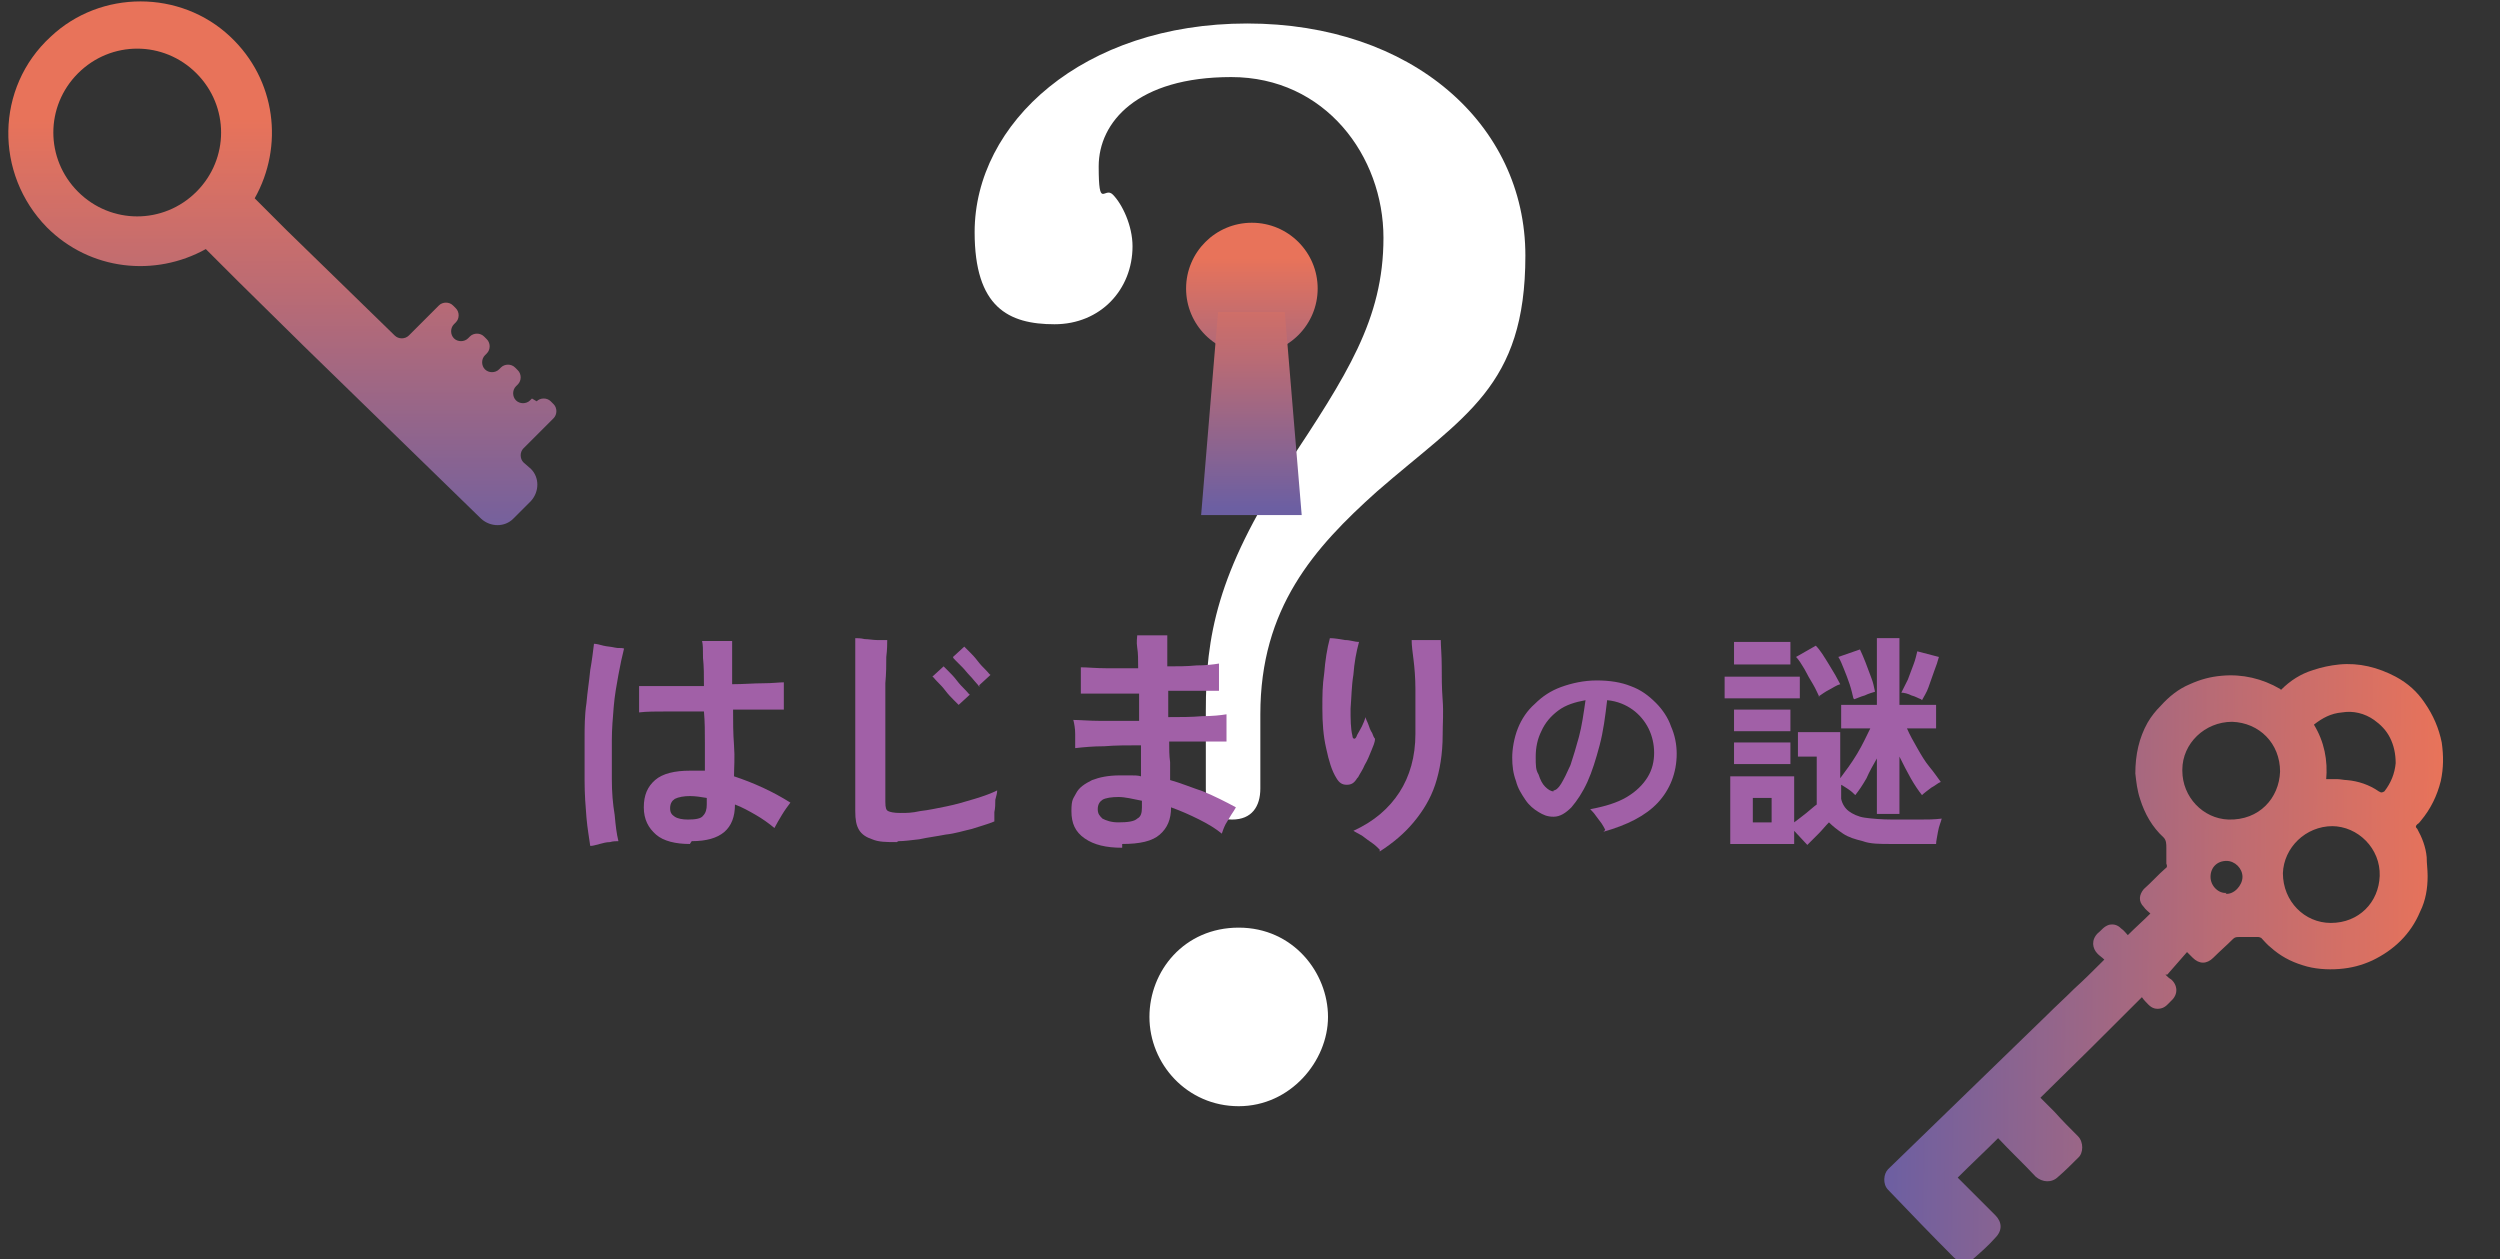
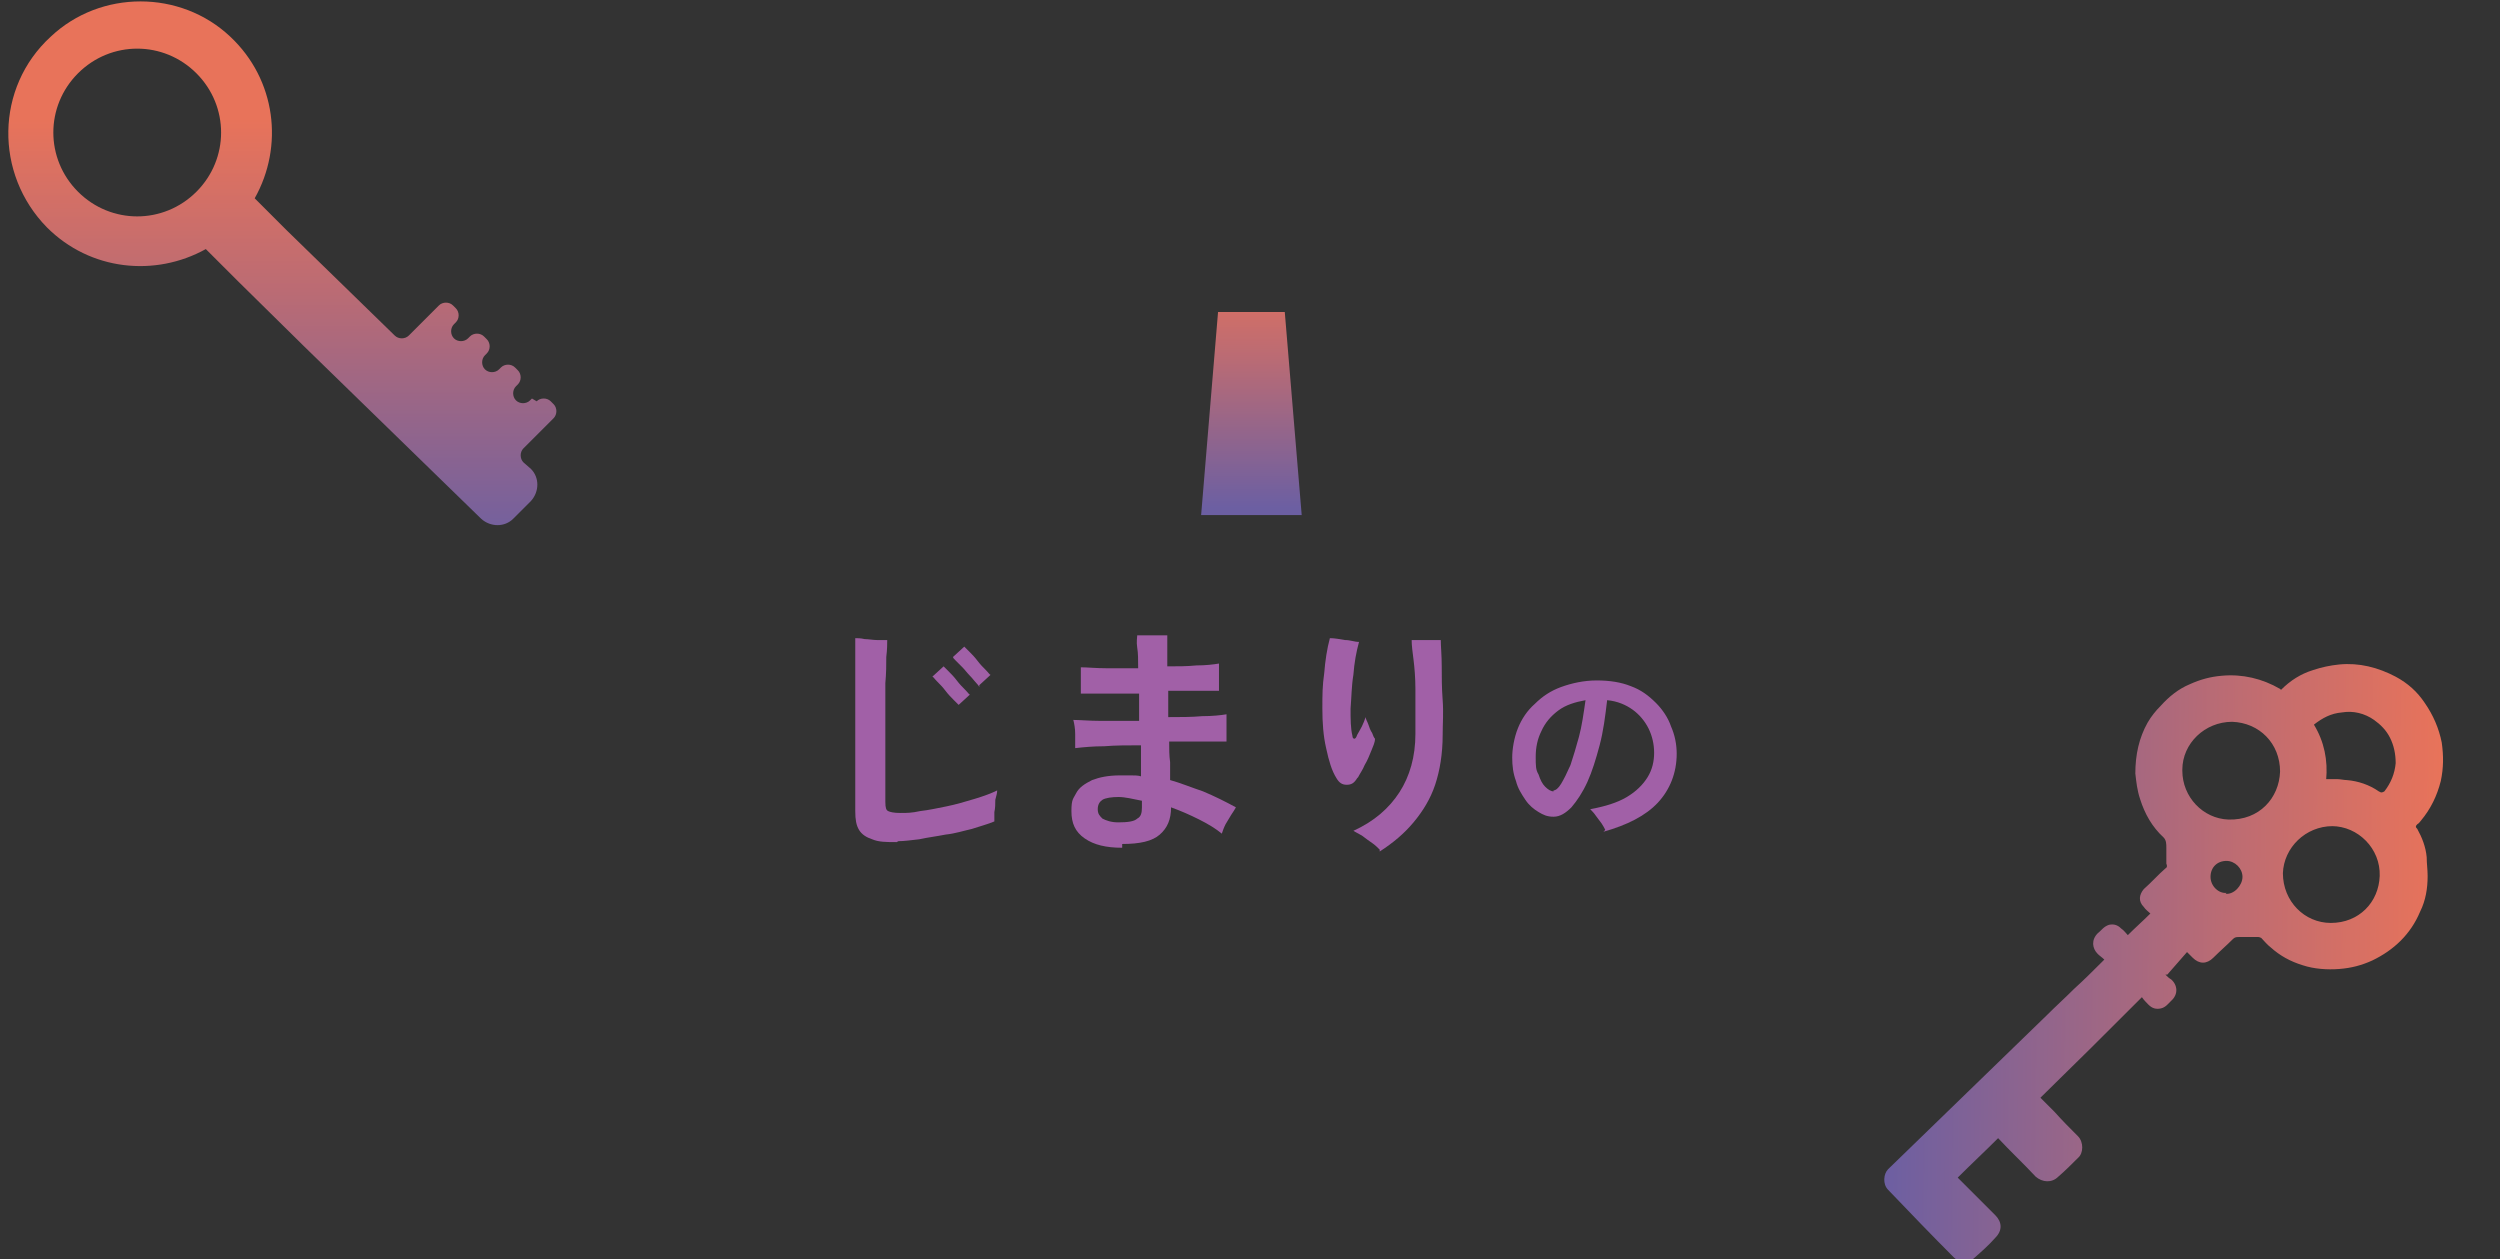
<svg xmlns="http://www.w3.org/2000/svg" version="1.1" viewBox="0 0 266 134">
  <rect x="0" y="0" width="266" height="134" fill="#333333" stroke="none" />
  <defs>
    <linearGradient id="_名称未設定グラデーション_8" data-name="名称未設定グラデーション 8" x1="133.2" y1="54" x2="133.2" y2="27.5" gradientUnits="userSpaceOnUse">
      <stop offset=".2" stop-color="#6c5fa2" />
      <stop offset=".7" stop-color="#ba6b74" />
      <stop offset="1" stop-color="#e8735a" />
    </linearGradient>
    <linearGradient id="_名称未設定グラデーション_3" data-name="名称未設定グラデーション 3" x1="133.2" y1="54" x2="133.2" y2="27.5" gradientUnits="userSpaceOnUse">
      <stop offset="0" stop-color="#6c5fa2" />
      <stop offset=".6" stop-color="#ba6b74" />
      <stop offset="1" stop-color="#e8735a" />
    </linearGradient>
    <linearGradient id="_名称未設定グラデーション_7" data-name="名称未設定グラデーション 7" x1="212.5" y1="111.5" x2="271.4" y2="111.5" gradientTransform="translate(-10.5 -11.8) rotate(.7)" gradientUnits="userSpaceOnUse">
      <stop offset="0" stop-color="#6c5fa2" />
      <stop offset=".6" stop-color="#ba6b74" />
      <stop offset="1" stop-color="#e8735a" />
    </linearGradient>
    <linearGradient id="_名称未設定グラデーション_5" data-name="名称未設定グラデーション 5" x1="29.7" y1="59.2" x2="29.7" y2="12.6" gradientUnits="userSpaceOnUse">
      <stop offset="0" stop-color="#6c5fa2" />
      <stop offset=".6" stop-color="#ba6b74" />
      <stop offset="1" stop-color="#e8735a" />
    </linearGradient>
  </defs>
  <g>
    <g id="_レイヤー_1" data-name="レイヤー_1">
-       <path d="M134.1,83.9c0,1.9-.9,3.3-3,3.3s-2.8-1.3-2.8-3.3v-8.3c0-7.9,1.2-14.6,8.6-26,6.4-9.7,10.3-15.6,10.3-24.3s-6.2-17.1-16.2-17.1-14.1,4.8-14.1,9.5.6,2.1,1.5,3c1,1,2.1,3.3,2.1,5.5,0,4.6-3.4,8.3-8.3,8.3s-8.5-1.8-8.5-9.8c0-11.6,11.5-22.2,29-22.2s29.6,10.7,29.6,24.7-6.5,17-15.8,25.1c-6.7,6-12.4,12.4-12.4,23.7v7.9ZM122.3,108.2c0-4.9,3.7-9.5,9.5-9.5s9.5,4.8,9.5,9.5-4,9.5-9.5,9.5-9.5-4.5-9.5-9.5Z" style="fill: #fff;" />
      <g>
-         <path d="M62.8,90c-.1-.8-.3-1.8-.4-3-.1-1.2-.2-2.5-.2-3.9,0-1.4,0-2.9,0-4.5,0-1.2,0-2.5.2-3.8.1-1.2.3-2.4.4-3.5.2-1.1.3-2,.4-2.8.3,0,.6.1,1,.2s.8.1,1.2.2.7,0,1,.1c-.2.8-.4,1.7-.6,2.8-.2,1.1-.4,2.2-.5,3.4-.1,1.2-.2,2.4-.2,3.5,0,1.4,0,2.9,0,4.2,0,1.4.1,2.6.3,3.8.1,1.1.2,2,.4,2.8-.2,0-.6,0-.9.1-.4,0-.7.1-1.1.2s-.7.2-.9.2ZM73.4,89.8c-1.5,0-2.8-.3-3.6-1s-1.3-1.6-1.3-2.9.4-2.2,1.2-2.9c.8-.7,2.1-1,3.7-1s.5,0,.8,0c.3,0,.5,0,.8,0,0-.9,0-1.9,0-3,0-1.1,0-2.2-.1-3.3-1.4,0-2.6,0-3.9,0-1.2,0-2.2,0-3,.1,0-.2,0-.6,0-.9,0-.4,0-.8,0-1.1s0-.6,0-.8c.7,0,1.7,0,3,0s2.5,0,3.9,0c0-1.1,0-2.1-.1-3,0-.9,0-1.4-.1-1.8.3,0,.6,0,1,0s.8,0,1.2,0h1c0,.3,0,.8,0,1.7,0,.8,0,1.8,0,2.9,1.2,0,2.3-.1,3.3-.1s1.7-.1,2.2-.1c0,.2,0,.6,0,.9s0,.7,0,1.1,0,.7,0,.9c-.5,0-1.2,0-2.2,0-1,0-2,0-3.2,0,0,1.3,0,2.5.1,3.8s0,2.4,0,3.3c2.1.7,4.1,1.6,6,2.8-.3.4-.6.8-.9,1.3-.3.5-.6,1-.8,1.4-.6-.5-1.3-1-2-1.4-.7-.4-1.4-.8-2.2-1.1,0,2.6-1.5,3.9-4.6,3.9ZM73.2,87.2c.8,0,1.4-.1,1.6-.4.3-.3.4-.7.4-1.2,0,0,0-.2,0-.3v-.4c-.6-.1-1.2-.2-1.8-.2s-1.2.1-1.6.3c-.3.2-.5.5-.5,1s.2.7.5.9c.3.2.8.3,1.4.3Z" style="fill: #a160a7;" />
        <path d="M95.4,89.6c-1.1,0-1.9,0-2.6-.3-.6-.2-1.1-.5-1.4-1-.3-.5-.4-1.1-.4-2s0-1.7,0-2.8c0-1.1,0-2.2,0-3.3,0-1.4,0-2.8,0-4.2,0-1.4,0-2.6,0-3.6s0-1.8,0-2.6,0-1.5,0-1.9c.2,0,.6,0,1,.1.4,0,.9.1,1.3.1.5,0,.8,0,1.1,0,0,.4,0,1-.1,1.8,0,.8,0,1.7-.1,2.8,0,1.1,0,2.2,0,3.4,0,1.2,0,2.3,0,3.5,0,1.2,0,2.2,0,3.2,0,1,0,1.8,0,2.5s.1.9.3,1c.2.1.6.2,1.3.2s1.2,0,2.1-.2c.9-.1,1.8-.3,2.8-.5,1-.2,2-.5,3-.8,1-.3,1.8-.6,2.4-.9,0,.3-.1.6-.2,1,0,.4,0,.9-.1,1.3,0,.4,0,.8,0,1-.7.3-1.5.5-2.4.8-.9.2-1.8.5-2.8.6-1,.2-1.9.3-2.8.5-.9.1-1.6.2-2.2.2ZM102,75c0,0-.2-.2-.5-.5-.3-.3-.6-.6-.9-1s-.6-.7-.9-1c-.3-.3-.4-.5-.5-.5l1.2-1.1s.2.2.5.5c.3.3.6.6.9,1s.6.7.9,1c.3.3.4.5.5.5l-1.2,1.1ZM104.2,73.1s-.1-.2-.3-.4c-.2-.2-.4-.5-.7-.8-.3-.3-.5-.6-.8-.9-.3-.3-.5-.5-.7-.7-.2-.2-.3-.3-.3-.4l1.2-1.1c0,0,.2.2.5.5.3.3.6.6.9,1,.3.4.6.7.9,1,.3.3.4.5.5.5l-1.2,1.1Z" style="fill: #a160a7;" />
        <path d="M119.4,90.2c-1.7,0-3-.3-4-1-1-.7-1.4-1.6-1.4-2.9s.2-1.3.5-1.9.9-1,1.7-1.4c.8-.3,1.7-.5,3-.5s.7,0,1.1,0c.4,0,.8,0,1.1.1v-3.3c-1.4,0-2.7,0-3.9.1-1.2,0-2.2.1-3.1.2,0-.4,0-.9,0-1.5,0-.6-.1-1.1-.2-1.5.7,0,1.7.1,2.9.1,1.3,0,2.6,0,4.1,0v-2.9c-1.3,0-2.5,0-3.5,0-1.1,0-2,0-2.7,0,0-.2,0-.6,0-.9,0-.4,0-.7,0-1.1,0-.4,0-.6,0-.8.7,0,1.6.1,2.7.1,1.1,0,2.2,0,3.4,0,0-.9,0-1.6-.1-2.2s0-1.1,0-1.3c.3,0,.6,0,1,0s.8,0,1.2,0c.4,0,.7,0,1,0,0,.3,0,.8,0,1.3,0,.6,0,1.2,0,2,1.1,0,2.1,0,3.1-.1,1,0,1.8-.1,2.4-.2,0,.2,0,.5,0,.9s0,.7,0,1.1,0,.6,0,.9c-.6,0-1.4,0-2.4,0-.9,0-2,0-3,0,0,.5,0,.9,0,1.4s0,1,0,1.4c1.3,0,2.5,0,3.6-.1,1.1,0,2-.1,2.6-.2,0,.2,0,.5,0,.9s0,.7,0,1.1c0,.4,0,.6,0,.9-.7,0-1.6,0-2.6,0-1.1,0-2.2,0-3.5,0,0,.8,0,1.5.1,2.2,0,.7,0,1.3,0,1.9,1.1.3,2.3.8,3.5,1.2,1.2.5,2.4,1.1,3.5,1.7-.1.2-.3.5-.5.8s-.4.7-.6,1c-.2.4-.3.7-.4,1-.6-.5-1.4-1-2.4-1.5s-1.9-.9-3-1.3c0,1.3-.4,2.2-1.2,2.9-.8.7-2.1,1-4,1ZM119,87.5c1,0,1.7-.1,2-.4.4-.2.5-.6.5-1.2,0,0,0-.2,0-.3s0-.3,0-.4c-1-.2-1.8-.4-2.5-.4s-1.4.1-1.7.3c-.3.2-.5.5-.5,1s.2.7.5,1c.4.2.9.4,1.7.4Z" style="fill: #a160a7;" />
        <path d="M144.4,82.8c-.3.5-.6.7-1.1.7-.5,0-.8-.2-1.1-.7-.5-.8-.8-1.8-1.1-3.2-.3-1.3-.4-2.7-.4-4.2s0-2.4.2-3.8c.1-1.3.3-2.6.6-3.7.5,0,1,.1,1.6.2.6,0,1,.2,1.5.2-.3,1.1-.5,2.2-.6,3.5-.2,1.2-.2,2.4-.3,3.6,0,1.1,0,2.1.2,2.9,0,.2.1.3.2.3s.2-.1.3-.4c.1-.2.3-.5.5-.9.2-.4.3-.7.4-1,0,.2.2.5.3.8.1.3.2.6.4.9.1.3.2.5.3.6,0,.4-.2.8-.4,1.3-.2.5-.4,1-.7,1.5-.2.5-.5.9-.7,1.3ZM146.8,90.4c-.2-.2-.5-.5-.8-.7s-.7-.5-1.1-.8c-.4-.2-.7-.4-.9-.5,2.2-1,3.8-2.4,4.9-4.1,1.1-1.7,1.7-3.8,1.7-6.2s0-3.5,0-4.8c0-1.2-.1-2.3-.2-3.1s-.2-1.5-.2-2.1h.9c.4,0,.8,0,1.2,0s.8,0,1,0c0,.7.1,1.6.1,2.8,0,1.1,0,2.3.1,3.6s0,2.5,0,3.7c0,2-.3,3.8-.8,5.3-.5,1.5-1.3,2.8-2.3,4s-2.2,2.2-3.6,3.1Z" style="fill: #a160a7;" />
        <path d="M170.8,88.3c-.1-.2-.2-.4-.4-.7-.2-.3-.4-.5-.6-.8s-.4-.5-.6-.7c1.6-.3,2.9-.7,3.9-1.3,1-.6,1.7-1.3,2.2-2.1.5-.8.7-1.7.7-2.6s-.2-1.8-.6-2.6c-.4-.8-1-1.5-1.7-2-.7-.5-1.6-.9-2.7-1-.2,1.7-.4,3.3-.8,4.8-.4,1.5-.8,2.8-1.3,3.9-.5,1.1-1.1,2-1.7,2.7-.6.6-1.2,1-1.9,1s-1.1-.2-1.6-.5-1-.7-1.4-1.3-.8-1.2-1-2c-.3-.8-.4-1.6-.4-2.5s.2-2.1.6-3.1c.4-1,1-1.9,1.8-2.6.8-.8,1.7-1.4,2.8-1.8s2.4-.7,3.8-.7,2.6.2,3.6.6c1.1.4,1.9,1,2.7,1.8.7.7,1.3,1.6,1.6,2.5.4.9.6,1.9.6,2.9,0,2-.7,3.8-2,5.2-1.3,1.4-3.3,2.4-5.8,3.1ZM165.3,84.1c.2,0,.5-.2.8-.7.3-.5.6-1.1,1-2,.3-.9.6-1.9.9-3s.5-2.5.7-3.9c-1.1.2-2.1.5-2.9,1.1-.8.6-1.4,1.3-1.8,2.2-.4.8-.6,1.7-.6,2.7s0,1.4.3,1.9c.2.6.4,1,.7,1.3.3.3.6.5.9.5Z" style="fill: #a160a7;" />
-         <path d="M183.5,74.3v-2.3h8v2.3h-8ZM192.3,89.9l-1.4-1.5v1.4h-6.8v-7.2h6.8v4.9c.4-.3.8-.6,1.3-1,.5-.4.8-.7,1.1-.9v-5.1h-2v-2.6h4.5v4.9c.6-.8,1.2-1.6,1.8-2.6.6-1,1-1.9,1.4-2.7h-3.1v-2.5h3.8v-7.1h2.4v7.1h3.9v2.5h-3.1c.3.7.7,1.4,1.1,2.1.4.7.8,1.4,1.3,2,.5.6.9,1.2,1.2,1.6-.3.1-.6.4-1,.6-.4.3-.8.6-1,.8-.4-.5-.8-1.1-1.2-1.8-.4-.7-.8-1.5-1.2-2.3v6.1h-2.4v-5.9c-.4.7-.8,1.4-1.1,2.1-.4.7-.8,1.3-1.2,1.8-.2-.2-.4-.4-.7-.6-.3-.2-.6-.4-.8-.5v1.5c.1.5.4,1,.8,1.3s1,.6,1.7.7,1.8.2,3,.2,2,0,2.8,0,1.6,0,2.4-.1c-.1.4-.3.8-.4,1.4s-.2,1-.2,1.3h-4.7c-1.3,0-2.3,0-3.1-.3-.8-.2-1.5-.4-2.1-.8s-1.1-.8-1.5-1.2c-.4.4-.7.8-1.1,1.2l-1.1,1.1ZM184.5,77.8v-2.3h6v2.3h-6ZM184.5,81.3v-2.3h6v2.3h-6ZM184.5,70.7v-2.4h6v2.4h-6ZM186.5,87.5h2v-2.6h-2v2.6ZM193.6,74.2c-.2-.4-.4-.9-.7-1.4s-.6-1-.9-1.6c-.3-.5-.6-1-.9-1.3l2.1-1.2c.5.5.9,1.2,1.4,2s.9,1.5,1.2,2.1c-.4.1-.8.4-1.2.6-.4.2-.8.5-1.1.7ZM197.2,74.3c-.1-.4-.2-.9-.4-1.5-.2-.6-.4-1.1-.6-1.6-.2-.5-.4-1-.6-1.3l2.3-.8c.2.4.4.9.6,1.4.2.5.4,1.1.6,1.6.2.5.3,1,.4,1.5-.3.1-.7.2-1.1.4-.4.1-.8.3-1.1.4ZM204.4,74.4c-.3-.1-.6-.3-1-.4-.4-.2-.8-.3-1.1-.3.2-.4.4-.8.7-1.4.2-.5.4-1.1.6-1.6.2-.5.3-1,.4-1.4l2.3.6c-.1.4-.3,1-.5,1.5-.2.6-.4,1.1-.6,1.7-.2.6-.5,1-.7,1.4Z" style="fill: #a160a7;" />
      </g>
      <g>
-         <circle cx="133.2" cy="30.7" r="7" style="fill: url(#_名称未設定グラデーション_8);" />
        <polygon points="138.5 54.8 127.8 54.8 129.6 33.2 136.7 33.2 138.5 54.8" style="fill: url(#_名称未設定グラデーション_3);" />
      </g>
      <path d="M242.7,73.4c1-1,2.1-1.7,3.4-2.1.9-.3,1.8-.5,2.8-.6,2.1-.2,4.1.3,6,1.3,1.3.7,2.3,1.6,3.1,2.8.9,1.3,1.5,2.7,1.8,4.2.2,1.4.2,2.7-.1,4.1-.4,1.6-1.1,3-2.1,4.2-.1.1-.2.3-.4.4-.2.2-.2.3,0,.5.5.9.9,1.9,1,3,0,.7.1,1.3.1,2,0,1.3-.2,2.6-.8,3.8-1,2.4-2.8,4.1-5.1,5.2-1.1.5-2.2.8-3.5.9-1.3.1-2.7,0-3.9-.4-1.3-.4-2.4-1-3.4-1.9-.4-.3-.7-.7-1-1,0,0-.2-.1-.3-.1-.7,0-1.4,0-2.1,0-.2,0-.4,0-.6.2-.7.7-1.4,1.3-2.1,2-.7.7-1.5.7-2.2,0-.2-.2-.3-.3-.6-.6-.7.8-1.4,1.6-2.1,2.4,0,0-.1,0-.2,0,.2.2.4.4.6.5.7.6.8,1.6,0,2.3-.3.3-.6.7-1.1.8-.5.1-.9,0-1.3-.4-.2-.2-.5-.5-.7-.8-4.8,4.8-6,6-10.8,10.7.5.5,1,1,1.5,1.5.8.9,1.7,1.8,2.5,2.6.6.6.6,1.8,0,2.3-.7.7-1.4,1.4-2.1,2-.7.7-1.7.6-2.4,0-1.3-1.4-2.7-2.7-4-4.1-1.4,1.4-2.9,2.8-4.3,4.2.8.8,1.7,1.7,2.5,2.5.5.5,1,1,1.5,1.5.7.7.8,1.6,0,2.4-.7.8-1.5,1.5-2.3,2.2-.6.6-1.6.4-2.1-.1-2.4-2.4-4.7-4.8-7-7.2-.6-.6-.5-1.7,0-2.2,6.8-6.6,10-9.7,16.8-16.3,1-1,2-1.9,3-2.9,1-.9,2-1.9,2.9-2.8,0,0,.1-.1.3-.3-.2-.2-.5-.4-.7-.6-.6-.6-.7-1.5,0-2.2.4-.3.6-.7,1.2-.9.5-.1.9,0,1.3.4.3.2.5.5.7.7.8-.8,1.6-1.5,2.4-2.3-.2-.2-.5-.4-.7-.7-.6-.6-.5-1.3,0-1.9.8-.7,1.5-1.5,2.3-2.2.2-.1.2-.3.1-.5,0-.6,0-1.1,0-1.7,0-.4,0-.8-.3-1.1-1.2-1.1-2-2.5-2.5-4.1-.3-.9-.4-1.8-.5-2.7,0-2,.4-3.8,1.3-5.4.4-.7.9-1.3,1.4-1.8.9-1,1.9-1.8,3.1-2.3,1.1-.5,2.2-.8,3.4-.9,2.2-.2,4.3.3,6.2,1.4,0,0,0,0,0,0ZM232.2,82c0,2.8,2.2,5.1,4.9,5.2,3.3.1,5.4-2.3,5.5-5.1,0-3-2.2-5.2-5.1-5.3-2.9,0-5.3,2.3-5.3,5.1ZM248.2,87.9c-2.9,0-5.2,2.3-5.3,5,0,3,2.3,5.3,5.1,5.3,3,0,5.1-2.2,5.2-5,.1-2.9-2.3-5.3-5.1-5.3ZM247.5,82.9c.4,0,.8,0,1.2,0,.3,0,.7.1,1,.1,1.2.1,2.4.5,3.4,1.2.3.2.4.1.6,0,.7-.9,1.1-1.9,1.2-3,0-1-.2-1.9-.6-2.7-.4-.8-1-1.4-1.7-1.9-1-.7-2.2-1-3.4-.8-1.2.1-2.1.6-3,1.3,1.1,1.8,1.5,3.8,1.3,5.9ZM236.8,95.1c.9.1,1.8-.9,1.8-1.8,0-.9-.8-1.7-1.7-1.7-1,0-1.7.7-1.7,1.7,0,1,.9,1.8,1.7,1.7Z" style="fill: url(#_名称未設定グラデーション_7);" />
      <path d="M56.6,42.4l-.2.2c-.4.4-1.1.4-1.5,0s-.4-1.1,0-1.5l.2-.2c.4-.4.4-1.1,0-1.5l-.3-.3c-.4-.4-1.1-.4-1.5,0l-.2.2c-.4.4-1.1.4-1.5,0h0c-.4-.4-.4-1.1,0-1.5l.2-.2c.4-.4.4-1.1,0-1.5l-.3-.3c-.4-.4-1.1-.4-1.5,0l-.2.2c-.4.4-1.1.4-1.5,0h0c-.4-.4-.4-1.1,0-1.5l.2-.2c.4-.4.4-1.1,0-1.5l-.3-.3c-.4-.4-1.1-.4-1.5,0l-1,1-.6.6-1.6,1.6c-.4.4-1.1.4-1.5,0l-11.5-11.2-3.4-3.4c3.1-5.5,2.3-12.6-2.6-17.2-5.3-5-13.8-5-19.1,0-5.9,5.4-6,14.6-.4,20.3,4.6,4.6,11.5,5.3,16.9,2.3l3.4,3.4h0c0,0,6.6,6.5,6.6,6.5l.3.3h0s19,18.5,19,18.5c1,.9,2.5.9,3.4,0l1.9-1.9c.9-1,.9-2.5,0-3.4l-.8-.7c-.4-.4-.4-1.1,0-1.5l1.6-1.6.6-.6,1-1c.4-.4.4-1.1,0-1.5l-.3-.3c-.4-.4-1.1-.4-1.5,0ZM8.3,20.4c-3.5-3.5-3.5-9.1,0-12.6s9.1-3.5,12.6,0c3.5,3.5,3.5,9.1,0,12.6s-9.1,3.5-12.6,0Z" style="fill: url(#_名称未設定グラデーション_5);" />
    </g>
  </g>
</svg>